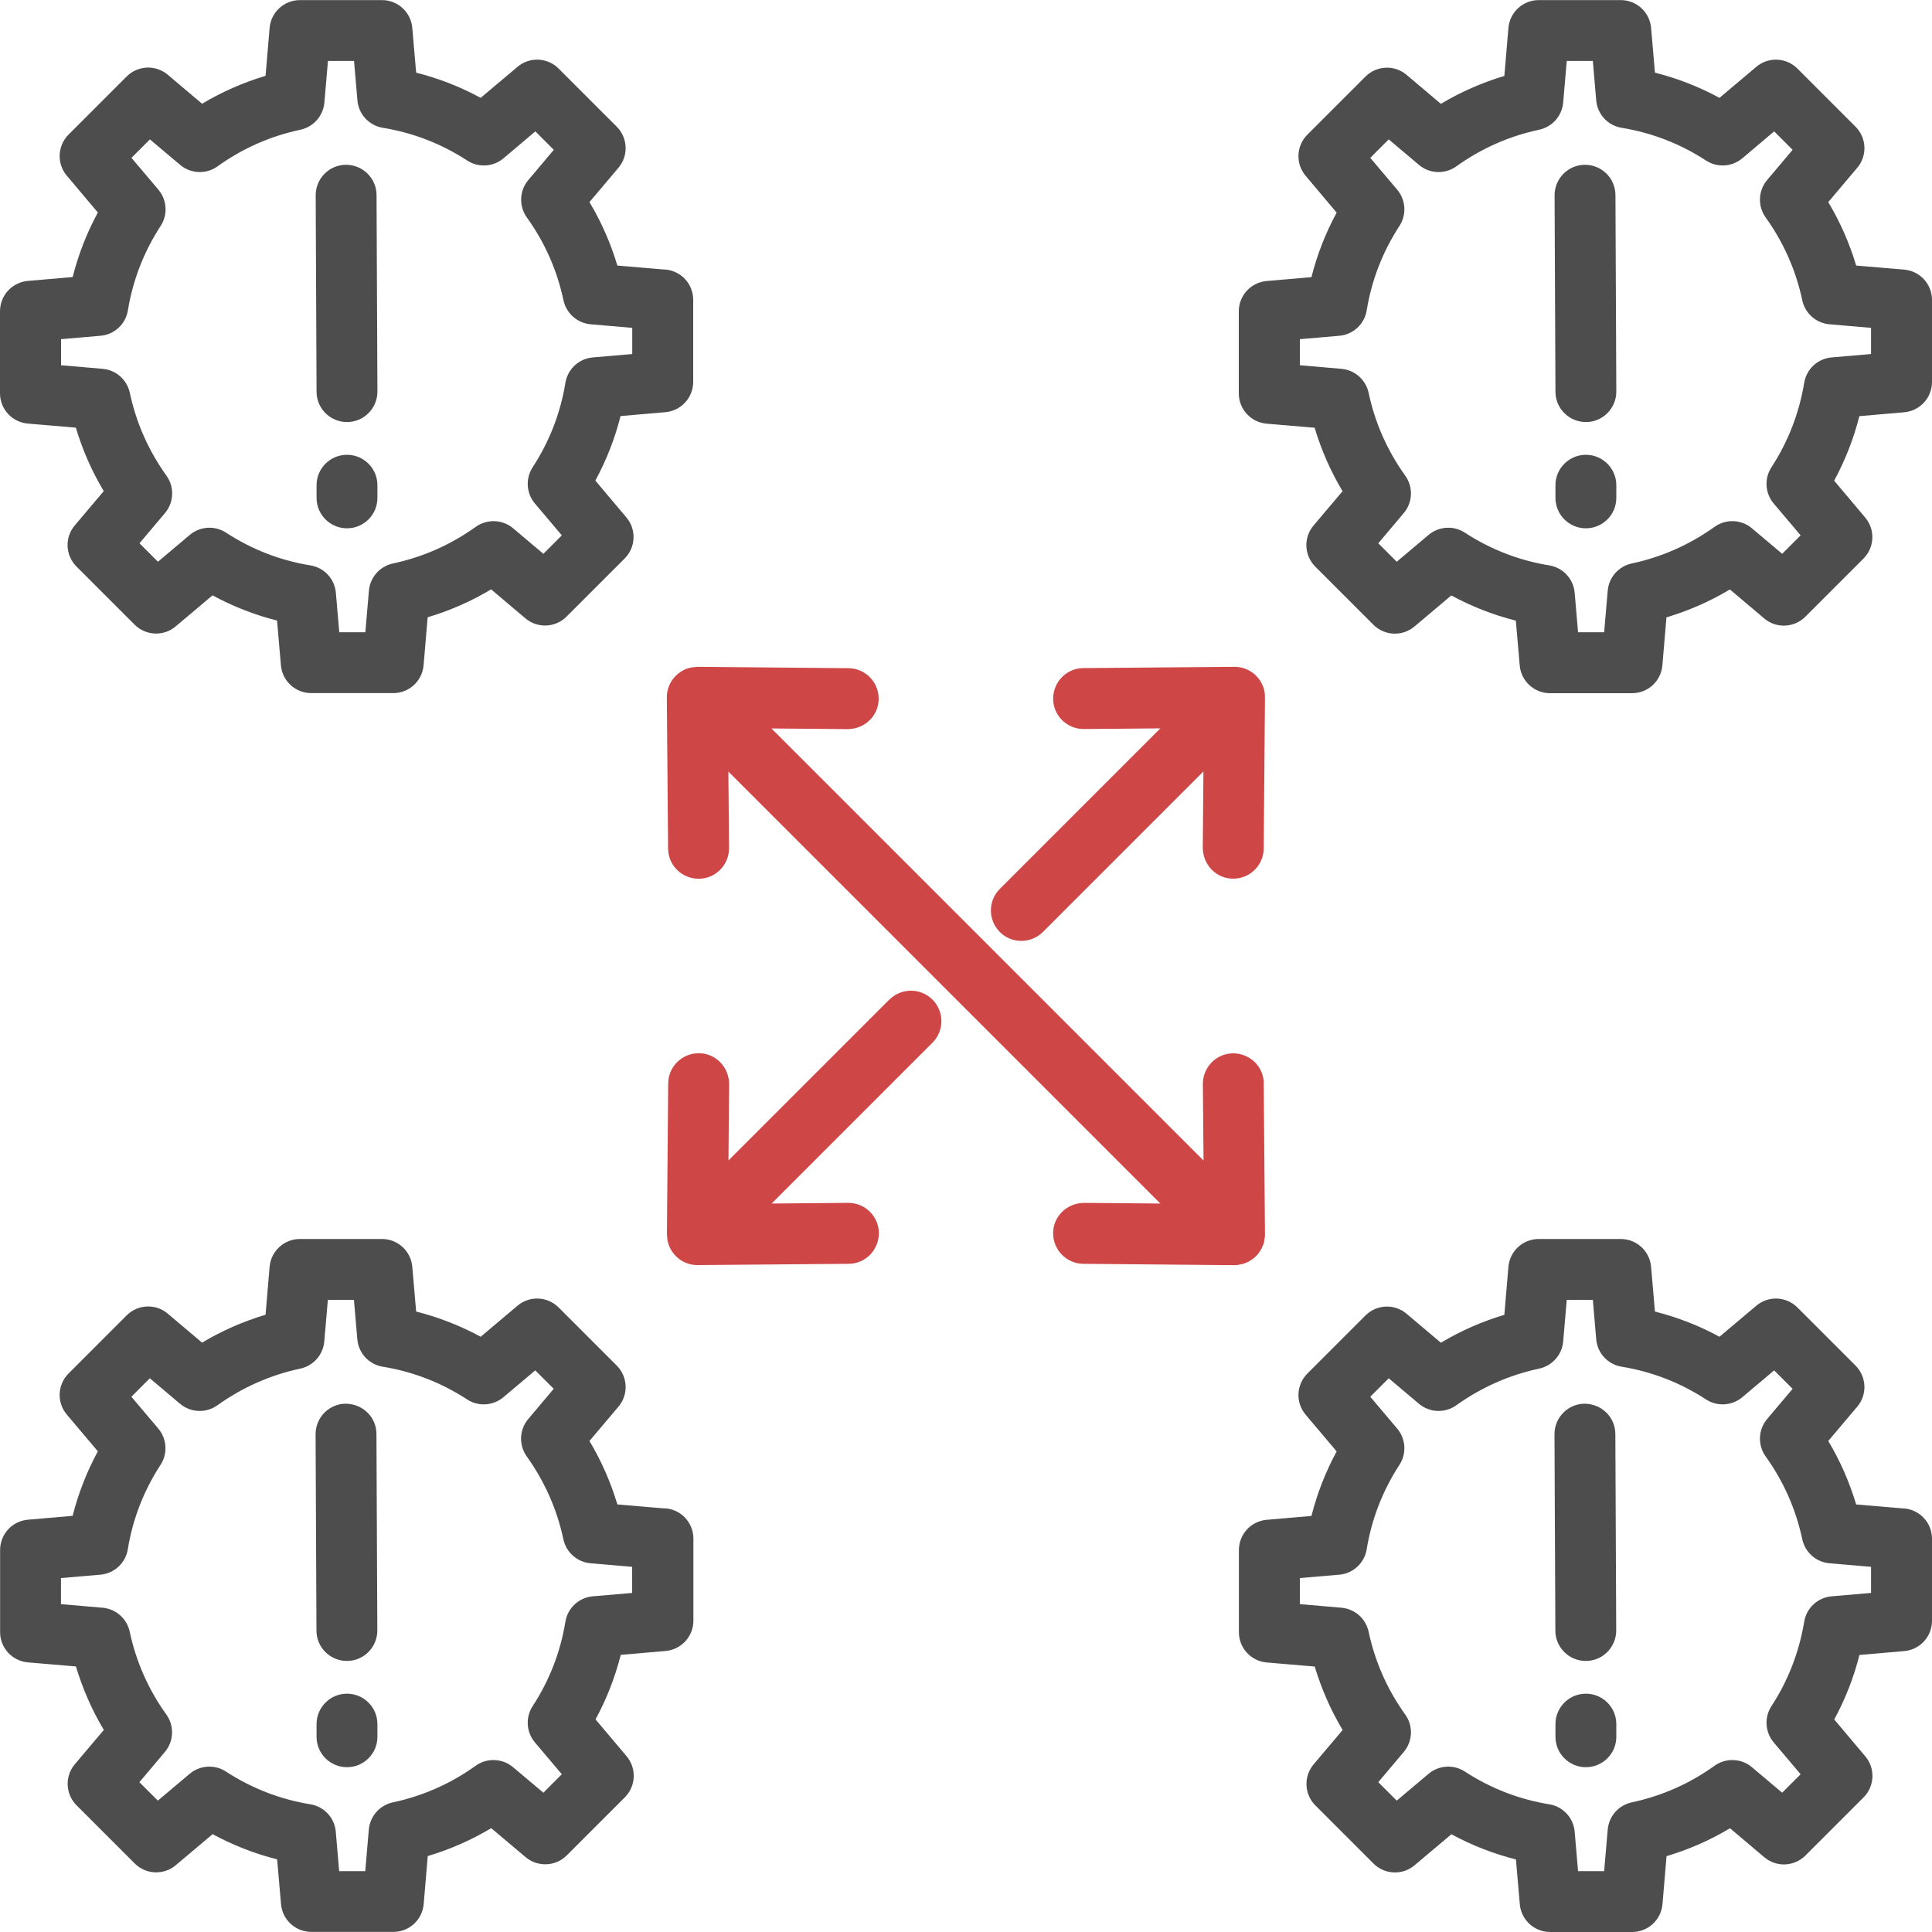
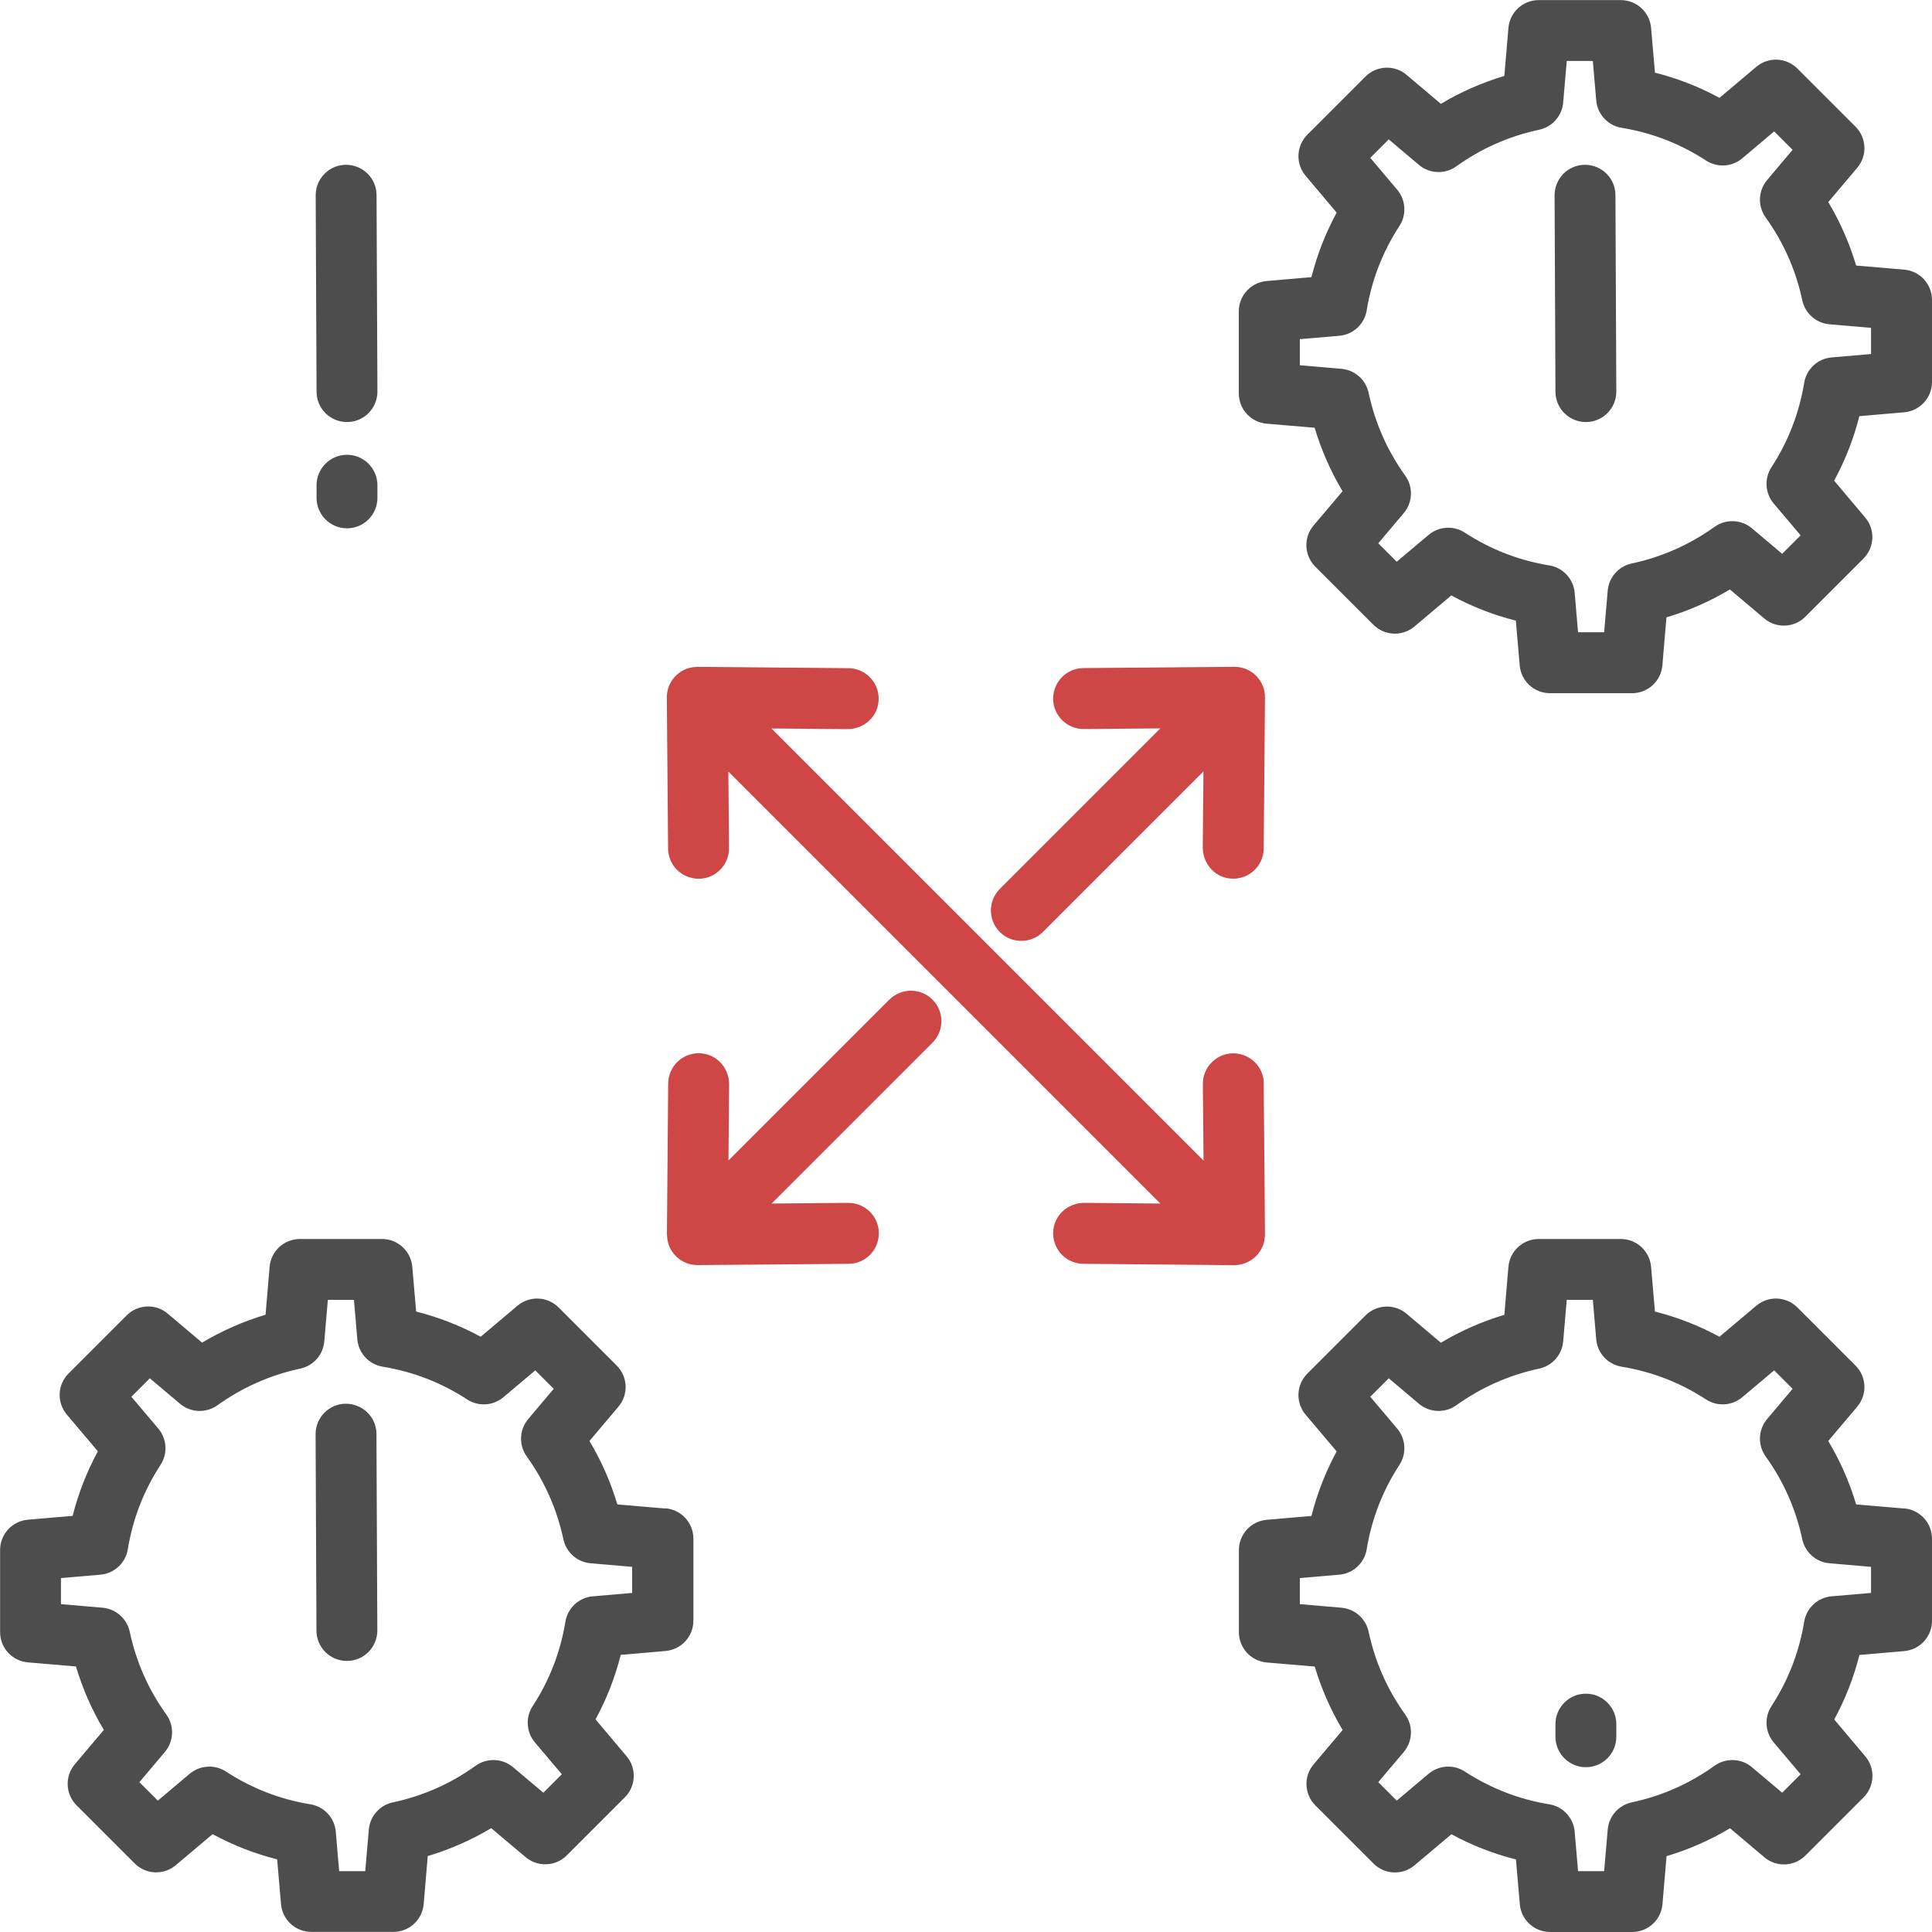
<svg xmlns="http://www.w3.org/2000/svg" id="_レイヤー_2" data-name="レイヤー 2" viewBox="0 0 200 200">
  <defs>
    <style>
      .cls-1 {
        fill: #cf4646;
      }

      .cls-2 {
        fill: #4d4d4d;
      }
    </style>
  </defs>
  <g id="_饑2" data-name="ﾑ饑2">
    <g>
      <g>
        <path class="cls-1" d="m92.05,103.49l-16.64,16.64.07-7.92c-.03-1.75-1.38-3.17-3.13-3.18-1.74-.01-3.16,1.38-3.18,3.12h0l-.13,15.63v.03c0,.06.01.11.02.17.02.55.19,1.1.51,1.57.12.17.25.34.4.49.6.6,1.41.93,2.26.92h0l15.63-.13h0c1.74-.02,3.11-1.42,3.12-3.18-.01-1.74-1.44-3.14-3.18-3.13l-7.92.07,16.65-16.65c1.23-1.23,1.23-3.23,0-4.46s-3.23-1.23-4.46,0Z" />
        <path class="cls-1" d="m130.83,112.16c-.02-1.74-1.42-3.11-3.18-3.12-1.74.01-3.14,1.44-3.13,3.18l.07,7.92-44.73-44.73,7.92.07c1.75-.03,3.17-1.38,3.18-3.13.01-1.74-1.38-3.16-3.12-3.18h0s-15.63-.14-15.63-.14h-.03c-.06,0-.11.01-.17.02-.55.02-1.1.19-1.57.51-.17.12-.34.25-.49.4-.6.6-.93,1.41-.92,2.26h0s.13,15.63.13,15.63h0c.02,1.74,1.42,3.11,3.18,3.12,1.74-.01,3.14-1.44,3.13-3.18l-.07-7.92,44.72,44.72-7.92-.07c-1.75.03-3.17,1.38-3.18,3.13-.01,1.74,1.38,3.16,3.12,3.18h0s15.63.14,15.63.14h.02s0,0,0,0c.25,0,.5-.04.74-.1.12-.03.24-.06.36-.11.05-.02.1-.04.15-.06.15-.06.29-.14.43-.23.19-.12.38-.26.55-.43,0,0,0,0,0,0,0,0,0,0,0,0,.15-.15.28-.31.4-.49.11-.16.2-.34.27-.51,0-.01.01-.02.02-.03.08-.19.14-.39.18-.59.01-.06,0-.12.02-.18.02-.14.04-.29.04-.43,0,0,0-.01,0-.02h0s-.13-15.63-.13-15.63h0Z" />
        <path class="cls-1" d="m130.95,72.01s0-.07-.01-.1c-.01-.14-.03-.28-.06-.42-.03-.14-.07-.29-.13-.43-.01-.04-.03-.08-.05-.11-.07-.18-.16-.35-.27-.51-.12-.17-.25-.34-.4-.49-.6-.6-1.41-.93-2.26-.92h0l-15.63.13h0c-1.74.02-3.11,1.42-3.12,3.18.01,1.74,1.44,3.14,3.18,3.13l7.92-.07-16.62,16.62c-1.23,1.23-1.23,3.23,0,4.46.62.62,1.42.92,2.23.92s1.61-.31,2.23-.92l16.62-16.62-.07,7.92c.03,1.75,1.38,3.17,3.13,3.18,1.74.01,3.16-1.38,3.18-3.12h0l.13-15.63v-.03c0-.06-.01-.11-.02-.17Z" />
      </g>
      <path class="cls-2" d="m164.08,17.06h-.01c-1.74,0-3.15,1.43-3.14,3.17l.09,20.32c0,1.74,1.42,3.14,3.15,3.14h.01c1.74,0,3.15-1.43,3.14-3.17l-.09-20.32c0-1.74-1.42-3.14-3.15-3.14Z" />
-       <path class="cls-2" d="m164.17,47.08c-1.74,0-3.15,1.41-3.15,3.15v1.31c0,1.74,1.41,3.15,3.15,3.15s3.15-1.41,3.15-3.15v-1.31c0-1.74-1.41-3.15-3.15-3.15Z" />
      <path class="cls-2" d="m197.11,27.91l-4.96-.42c-.69-2.3-1.65-4.5-2.89-6.57l3-3.55c1.06-1.25.98-3.1-.18-4.26l-6.01-6.01c-1.16-1.16-3.01-1.24-4.26-.18l-3.81,3.21c-2.12-1.15-4.35-2.02-6.68-2.61l-.4-4.63c-.14-1.63-1.5-2.88-3.14-2.88h-8.49c-1.64,0-3,1.25-3.14,2.89l-.42,4.96c-2.3.69-4.5,1.65-6.57,2.89l-3.55-3c-1.25-1.06-3.1-.98-4.26.18l-6.01,6.01c-1.16,1.16-1.24,3.01-.18,4.26l3.21,3.81c-1.15,2.12-2.02,4.35-2.61,6.68l-4.63.4c-1.63.14-2.89,1.5-2.89,3.14v8.49c0,1.64,1.25,3,2.89,3.14l4.96.42c.69,2.3,1.65,4.5,2.89,6.57l-3,3.55c-1.06,1.25-.98,3.1.18,4.26l6.01,6.01c1.16,1.16,3.01,1.24,4.26.18l3.81-3.21c2.12,1.15,4.35,2.02,6.68,2.61l.4,4.63c.14,1.63,1.5,2.88,3.14,2.88h8.49c1.64,0,3-1.25,3.14-2.89l.42-4.96c2.3-.69,4.5-1.65,6.57-2.89l3.55,3c1.25,1.06,3.1.98,4.26-.18l6.01-6.01c1.16-1.16,1.24-3.01.18-4.26l-3.21-3.81c1.15-2.12,2.02-4.35,2.61-6.68l4.63-.4c1.63-.14,2.89-1.5,2.89-3.14v-8.49c0-1.64-1.25-3-2.89-3.14Zm-3.42,8.74l-4.08.35c-1.44.12-2.61,1.21-2.84,2.63-.52,3.13-1.65,6.07-3.39,8.74-.76,1.17-.66,2.69.23,3.75l2.79,3.3-1.91,1.91-3.13-2.64c-1.1-.93-2.7-.99-3.87-.15-2.59,1.85-5.47,3.13-8.57,3.79-1.36.29-2.37,1.43-2.49,2.82l-.37,4.3h-2.7l-.35-4.08c-.12-1.44-1.21-2.61-2.63-2.84-3.13-.51-6.07-1.65-8.74-3.39-1.16-.76-2.69-.66-3.75.23l-3.3,2.78-1.91-1.91,2.64-3.13c.93-1.1.99-2.7.15-3.87-1.86-2.59-3.13-5.47-3.79-8.57-.29-1.36-1.43-2.37-2.82-2.49l-4.3-.37v-2.7l4.08-.35c1.44-.12,2.61-1.21,2.84-2.63.51-3.13,1.65-6.07,3.39-8.74.76-1.16.66-2.69-.23-3.75l-2.79-3.3,1.91-1.91,3.13,2.64c1.1.93,2.7.99,3.87.15,2.59-1.86,5.47-3.13,8.57-3.79,1.36-.29,2.37-1.43,2.49-2.82l.37-4.3h2.7l.35,4.08c.12,1.44,1.21,2.61,2.63,2.84,3.13.51,6.07,1.65,8.74,3.39,1.17.76,2.69.66,3.75-.23l3.3-2.79,1.91,1.91-2.64,3.13c-.93,1.1-.99,2.7-.15,3.87,1.86,2.59,3.13,5.47,3.79,8.57.29,1.36,1.43,2.37,2.82,2.49l4.3.37v2.7Z" />
-       <path class="cls-2" d="m164.06,145.31c-1.74,0-3.15,1.43-3.14,3.17l.09,20.32c0,1.74,1.42,3.14,3.15,3.14h.01c1.74,0,3.15-1.43,3.14-3.17l-.09-20.32c0-1.74-1.42-3.12-3.17-3.14Z" />
      <path class="cls-2" d="m164.17,175.33c-1.74,0-3.15,1.41-3.15,3.15v1.31c0,1.74,1.41,3.15,3.15,3.15s3.15-1.41,3.15-3.15v-1.31c0-1.74-1.41-3.15-3.15-3.15Z" />
      <path class="cls-2" d="m197.11,156.16l-4.96-.42c-.69-2.3-1.65-4.5-2.89-6.57l3-3.55c1.06-1.25.98-3.1-.18-4.26l-6.01-6.01c-1.16-1.16-3.01-1.24-4.26-.18l-3.81,3.21c-2.12-1.15-4.35-2.02-6.68-2.61l-.4-4.63c-.14-1.63-1.5-2.88-3.14-2.88h-8.49c-1.64,0-3,1.25-3.14,2.89l-.42,4.96c-2.31.69-4.5,1.65-6.57,2.89l-3.55-3c-1.25-1.06-3.1-.98-4.26.18l-6.01,6.01c-1.16,1.16-1.24,3.01-.18,4.26l3.21,3.8c-1.15,2.12-2.02,4.35-2.61,6.68l-4.63.4c-1.63.14-2.88,1.5-2.88,3.14v8.49c0,1.64,1.25,3,2.89,3.14l4.96.42c.69,2.3,1.65,4.5,2.89,6.57l-3,3.55c-1.06,1.25-.98,3.1.18,4.26l6.01,6.01c1.16,1.16,3.01,1.24,4.26.18l3.81-3.21c2.12,1.15,4.35,2.02,6.68,2.61l.4,4.63c.14,1.63,1.5,2.88,3.14,2.88h8.49c1.64,0,3-1.25,3.14-2.89l.42-4.96c2.3-.69,4.5-1.65,6.57-2.89l3.55,3c1.25,1.06,3.1.98,4.26-.18l6.01-6.01c1.16-1.16,1.24-3.01.18-4.26l-3.21-3.81c1.15-2.12,2.02-4.35,2.61-6.68l4.63-.4c1.63-.14,2.88-1.5,2.88-3.14v-8.49c0-1.64-1.25-3-2.89-3.14Zm-3.42,8.74l-4.08.35c-1.44.12-2.61,1.21-2.84,2.63-.52,3.13-1.65,6.07-3.39,8.74-.76,1.16-.66,2.69.23,3.75l2.79,3.3-1.91,1.91-3.13-2.64c-1.1-.93-2.7-.99-3.87-.15-2.59,1.86-5.47,3.13-8.57,3.79-1.36.29-2.37,1.43-2.49,2.82l-.37,4.3h-2.7l-.35-4.08c-.12-1.44-1.21-2.61-2.63-2.84-3.13-.51-6.07-1.65-8.74-3.39-1.16-.76-2.69-.66-3.75.23l-3.3,2.78-1.91-1.91,2.64-3.13c.93-1.1.99-2.7.15-3.87-1.86-2.59-3.13-5.47-3.79-8.57-.29-1.36-1.43-2.37-2.82-2.49l-4.3-.37v-2.7l4.08-.35c1.44-.12,2.61-1.21,2.84-2.63.51-3.13,1.65-6.07,3.39-8.74.76-1.17.66-2.69-.23-3.75l-2.79-3.3,1.91-1.91,3.13,2.64c1.1.93,2.7.99,3.87.15,2.59-1.85,5.47-3.13,8.57-3.79,1.36-.29,2.37-1.43,2.49-2.82l.37-4.3h2.7l.35,4.08c.12,1.44,1.21,2.61,2.63,2.84,3.13.51,6.07,1.65,8.74,3.39,1.17.76,2.69.66,3.75-.23l3.3-2.78,1.91,1.91-2.64,3.13c-.93,1.1-.99,2.7-.15,3.87,1.86,2.59,3.13,5.47,3.79,8.57.29,1.36,1.43,2.37,2.82,2.49l4.3.37v2.7Z" />
      <path class="cls-2" d="m35.81,145.31c-1.74,0-3.15,1.43-3.14,3.17l.09,20.32c0,1.74,1.42,3.14,3.15,3.14h.01c1.74,0,3.15-1.43,3.14-3.17l-.09-20.32c0-1.74-1.41-3.12-3.17-3.14Z" />
-       <path class="cls-2" d="m35.92,175.33c-1.74,0-3.15,1.41-3.15,3.15v1.31c0,1.74,1.41,3.15,3.15,3.15s3.15-1.41,3.15-3.15v-1.31c0-1.74-1.41-3.15-3.15-3.15Z" />
      <path class="cls-2" d="m68.87,156.16l-4.96-.42c-.69-2.3-1.65-4.5-2.89-6.57l3-3.55c1.06-1.25.98-3.1-.18-4.26l-6.01-6.01c-1.16-1.16-3.01-1.24-4.26-.18l-3.81,3.21c-2.12-1.15-4.35-2.02-6.68-2.61l-.4-4.63c-.14-1.63-1.5-2.88-3.14-2.88h-8.49c-1.64,0-3,1.25-3.14,2.88l-.42,4.96c-2.3.69-4.5,1.65-6.57,2.89l-3.55-3c-1.25-1.06-3.1-.98-4.26.18l-6.01,6.01c-1.16,1.16-1.24,3.01-.18,4.26l3.21,3.8c-1.15,2.12-2.02,4.35-2.61,6.68l-4.63.4c-1.63.14-2.88,1.5-2.88,3.14v8.49c0,1.64,1.25,3,2.89,3.14l4.96.42c.69,2.3,1.65,4.5,2.89,6.57l-3,3.55c-1.06,1.25-.98,3.1.18,4.26l6.01,6.01c1.16,1.16,3.01,1.24,4.26.18l3.81-3.21c2.12,1.15,4.35,2.02,6.68,2.61l.4,4.63c.14,1.63,1.5,2.88,3.14,2.88h8.49c1.64,0,3-1.25,3.14-2.89l.42-4.96c2.3-.69,4.5-1.65,6.57-2.89l3.56,3c1.25,1.05,3.1.98,4.26-.18l6.01-6.01c1.16-1.16,1.24-3.01.18-4.26l-3.21-3.81c1.15-2.12,2.02-4.35,2.61-6.68l4.63-.4c1.63-.14,2.89-1.5,2.89-3.14v-8.49c0-1.64-1.25-3-2.89-3.14Zm-3.42,8.74l-4.08.35c-1.44.12-2.61,1.21-2.84,2.63-.51,3.13-1.65,6.07-3.39,8.74-.76,1.16-.66,2.69.23,3.75l2.79,3.3-1.91,1.91-3.14-2.64c-1.1-.93-2.7-.99-3.87-.15-2.59,1.86-5.47,3.13-8.57,3.79-1.36.29-2.37,1.43-2.49,2.82l-.37,4.3h-2.7l-.35-4.08c-.12-1.44-1.21-2.61-2.63-2.84-3.13-.51-6.07-1.65-8.74-3.39-1.16-.76-2.69-.66-3.75.23l-3.3,2.78-1.91-1.91,2.64-3.13c.93-1.1.99-2.7.15-3.87-1.86-2.59-3.13-5.47-3.79-8.57-.29-1.36-1.43-2.37-2.82-2.49l-4.3-.37v-2.7l4.08-.35c1.44-.12,2.61-1.21,2.84-2.63.51-3.13,1.65-6.07,3.39-8.74.76-1.17.66-2.69-.23-3.75l-2.79-3.3,1.91-1.91,3.13,2.64c1.1.93,2.7.99,3.87.15,2.59-1.85,5.47-3.13,8.57-3.79,1.36-.29,2.37-1.43,2.49-2.82l.37-4.3h2.7l.35,4.08c.12,1.44,1.21,2.61,2.63,2.84,3.13.51,6.07,1.65,8.74,3.39,1.17.76,2.69.66,3.75-.23l3.3-2.78,1.91,1.91-2.64,3.13c-.93,1.1-.99,2.7-.15,3.87,1.85,2.59,3.13,5.47,3.79,8.57.29,1.36,1.43,2.37,2.82,2.49l4.3.37v2.7Z" />
      <path class="cls-2" d="m35.83,17.06h-.01c-1.74,0-3.15,1.43-3.14,3.17l.09,20.32c0,1.74,1.42,3.14,3.15,3.14h.01c1.74,0,3.15-1.43,3.14-3.17l-.09-20.32c0-1.74-1.42-3.14-3.15-3.14Z" />
      <path class="cls-2" d="m35.92,47.08c-1.74,0-3.15,1.41-3.15,3.15v1.31c0,1.74,1.41,3.15,3.15,3.15s3.15-1.41,3.15-3.15v-1.31c0-1.74-1.41-3.15-3.15-3.15Z" />
-       <path class="cls-2" d="m68.87,27.91l-4.96-.42c-.69-2.3-1.65-4.5-2.89-6.57l3-3.55c1.06-1.25.98-3.1-.18-4.26l-6.01-6.01c-1.16-1.16-3.01-1.24-4.26-.18l-3.81,3.21c-2.12-1.15-4.35-2.02-6.68-2.61l-.4-4.63c-.14-1.63-1.5-2.88-3.14-2.88h-8.49c-1.64,0-3,1.25-3.14,2.88l-.42,4.96c-2.3.69-4.5,1.65-6.57,2.89l-3.55-3c-1.25-1.06-3.1-.98-4.26.18l-6.01,6.01c-1.16,1.16-1.24,3.01-.18,4.26l3.21,3.81c-1.15,2.12-2.02,4.35-2.61,6.68l-4.63.4c-1.63.14-2.89,1.5-2.89,3.14v8.49c0,1.64,1.25,3,2.89,3.14l4.96.42c.69,2.3,1.65,4.5,2.89,6.57l-3,3.55c-1.06,1.25-.98,3.1.18,4.26l6.01,6.01c1.16,1.16,3.01,1.24,4.26.18l3.81-3.21c2.12,1.15,4.35,2.02,6.68,2.61l.4,4.63c.14,1.63,1.5,2.88,3.14,2.88h8.49c1.64,0,3-1.25,3.14-2.89l.42-4.96c2.31-.69,4.5-1.65,6.57-2.89l3.55,3c1.25,1.06,3.1.98,4.26-.18l6.01-6.01c1.16-1.16,1.24-3.01.18-4.26l-3.21-3.81c1.15-2.12,2.02-4.35,2.61-6.68l4.63-.4c1.63-.14,2.89-1.5,2.89-3.14v-8.49c0-1.64-1.25-3-2.89-3.14Zm-3.42,8.74l-4.08.35c-1.44.12-2.61,1.21-2.84,2.63-.51,3.13-1.65,6.07-3.39,8.74-.76,1.17-.66,2.69.23,3.75l2.79,3.3-1.91,1.91-3.13-2.64c-1.1-.93-2.7-.99-3.87-.15-2.59,1.85-5.47,3.13-8.57,3.79-1.36.29-2.37,1.43-2.49,2.82l-.37,4.3h-2.7l-.35-4.08c-.12-1.44-1.21-2.61-2.63-2.84-3.13-.51-6.07-1.65-8.74-3.39-1.16-.76-2.69-.66-3.75.23l-3.3,2.78-1.91-1.91,2.64-3.13c.93-1.1.99-2.7.15-3.87-1.85-2.58-3.13-5.47-3.79-8.57-.29-1.36-1.43-2.37-2.82-2.49l-4.3-.37v-2.7l4.08-.35c1.44-.12,2.61-1.21,2.84-2.63.51-3.13,1.65-6.07,3.39-8.74.76-1.16.66-2.69-.23-3.75l-2.79-3.3,1.91-1.91,3.13,2.64c1.1.93,2.7.99,3.87.15,2.59-1.86,5.47-3.13,8.57-3.79,1.36-.29,2.37-1.43,2.49-2.82l.37-4.3h2.7l.35,4.08c.12,1.44,1.21,2.61,2.63,2.84,3.13.51,6.07,1.65,8.74,3.39,1.17.76,2.69.66,3.75-.23l3.3-2.79,1.91,1.91-2.64,3.13c-.93,1.1-.99,2.7-.15,3.87,1.86,2.59,3.13,5.47,3.79,8.57.29,1.36,1.43,2.37,2.82,2.49l4.3.37v2.7Z" />
    </g>
  </g>
</svg>